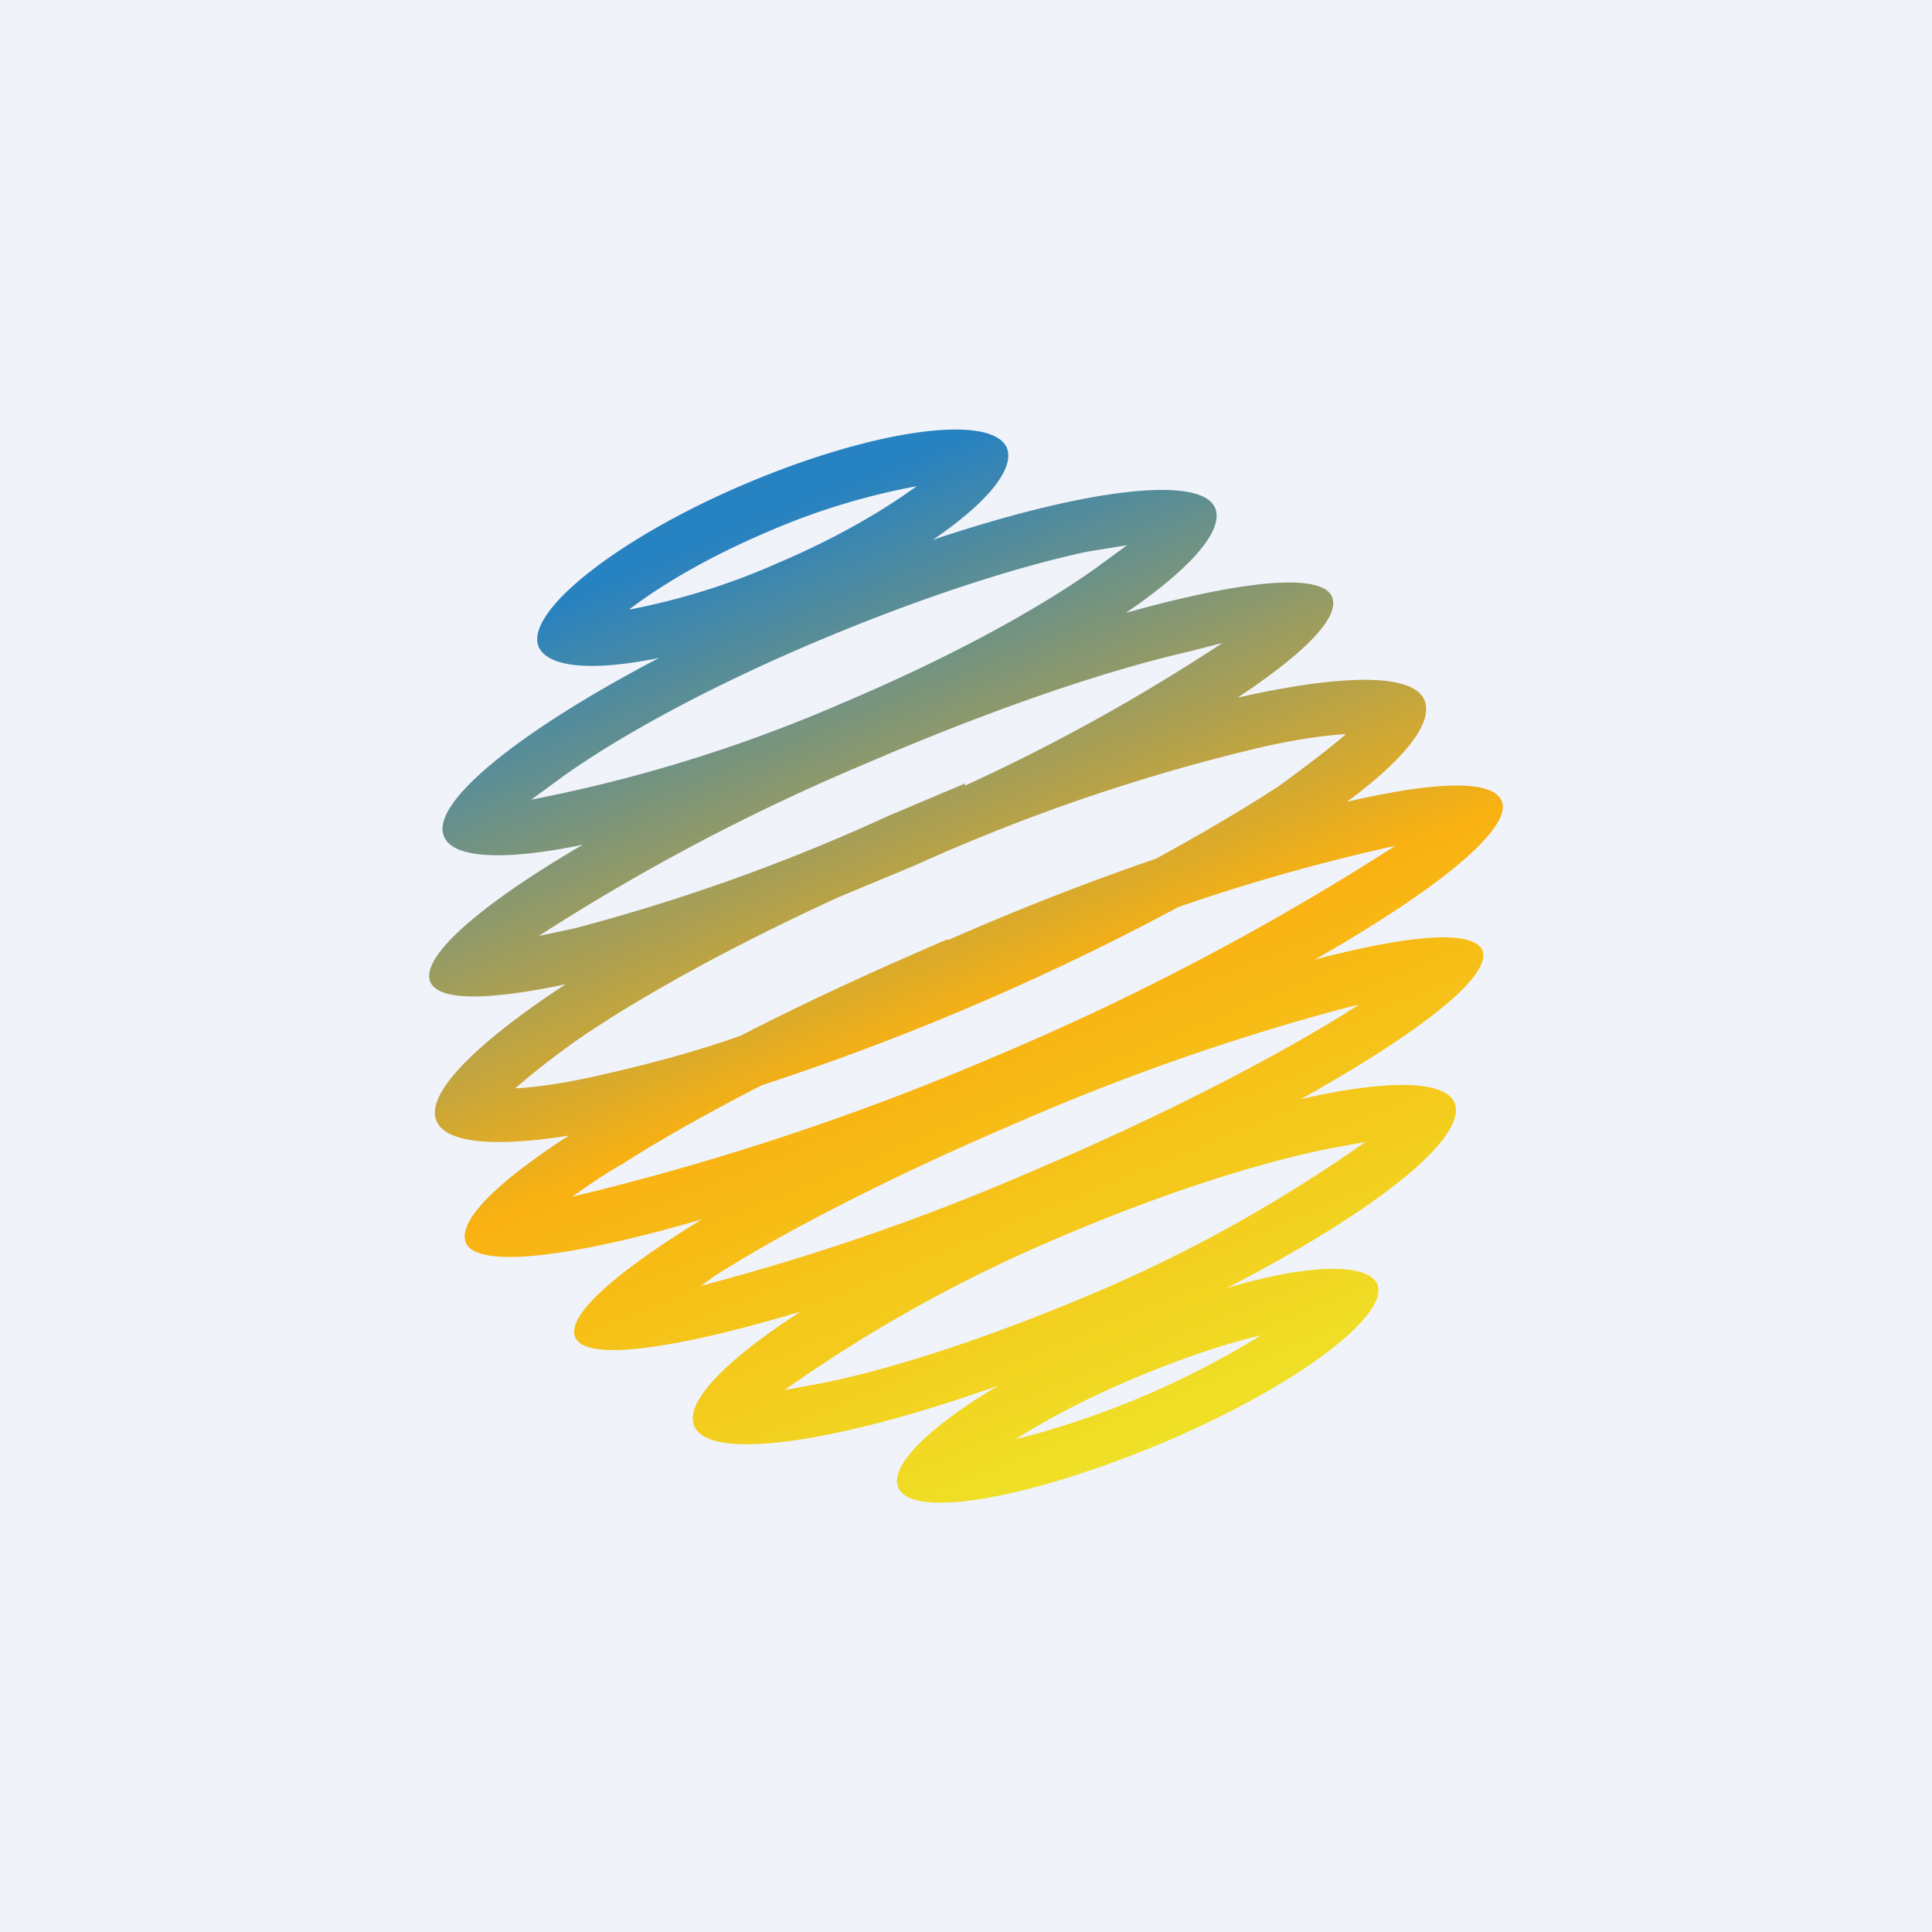
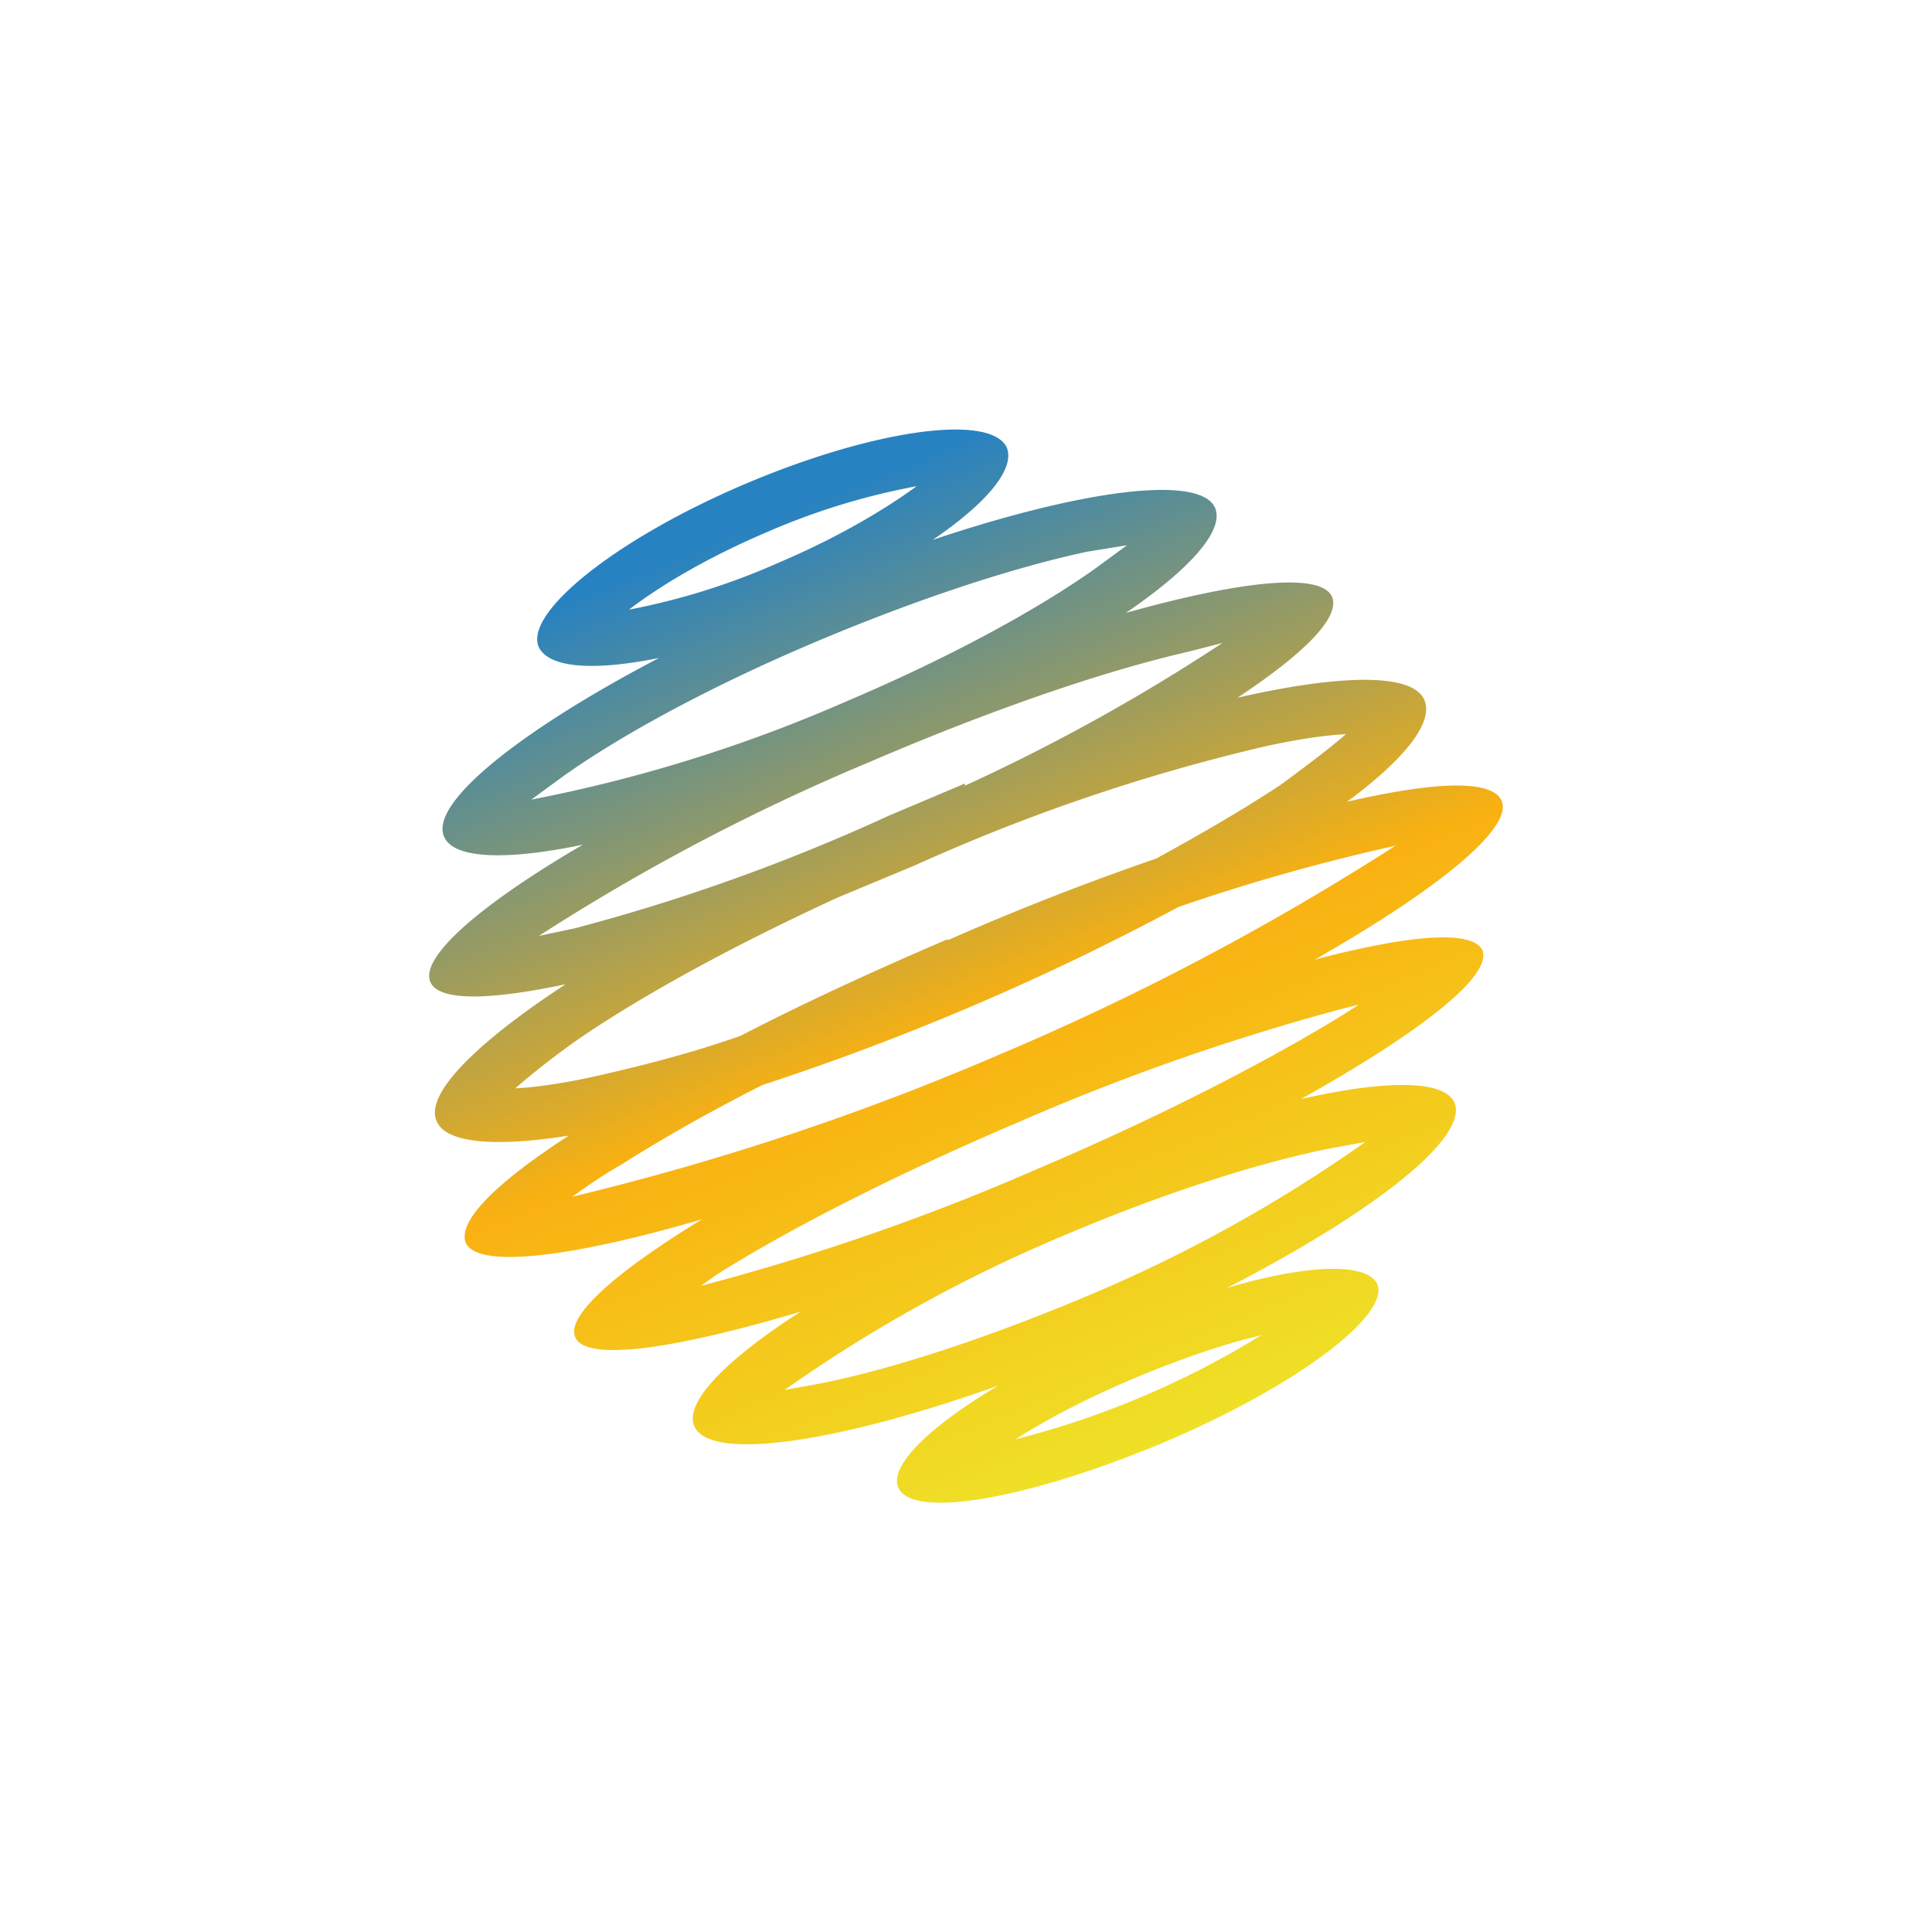
<svg xmlns="http://www.w3.org/2000/svg" width="18" height="18" viewBox="0 0 18 18">
-   <path fill="#F0F3FA" d="M0 0h18v18H0z" />
  <path fill-rule="evenodd" d="M8.69 5.03c.5-.34.77-.66.69-.86-.15-.32-1.24-.17-2.44.34s-2.06 1.2-1.92 1.52c.1.2.53.22 1.12.1-1.3.68-2.15 1.36-2 1.67.09.2.57.22 1.29.07-.96.56-1.52 1.05-1.42 1.28.08.18.55.17 1.26.02-.84.55-1.32 1.03-1.2 1.28.09.2.54.24 1.23.13-.68.44-1.04.8-.96 1 .11.24.97.14 2.2-.22-.8.49-1.27.9-1.18 1.1.1.23.93.11 2.1-.24-.7.45-1.09.85-.99 1.07.15.33 1.34.15 2.83-.38-.64.38-1.02.75-.93.95.13.3 1.23.1 2.47-.42 1.23-.52 2.12-1.19 1.99-1.48-.1-.2-.66-.18-1.4.04 1.36-.7 2.26-1.4 2.12-1.73-.1-.21-.64-.21-1.43-.03 1.11-.62 1.79-1.15 1.69-1.39-.1-.19-.68-.14-1.56.09 1.16-.66 1.85-1.23 1.74-1.48-.09-.2-.62-.18-1.44.01.54-.4.81-.74.72-.95-.11-.25-.77-.24-1.74-.02.62-.41.96-.75.88-.94-.1-.23-.85-.15-1.92.15.6-.41.92-.77.83-.98-.14-.31-1.23-.17-2.63.3zm-1.55-.07a6.4 6.4 0 0 1 1.4-.43c-.3.22-.74.48-1.28.71a6.4 6.4 0 0 1-1.4.44c.3-.23.74-.49 1.28-.72zm1.69 3.8c.68-.3 1.33-.55 1.94-.76.44-.24.83-.47 1.15-.68.26-.19.47-.35.62-.48-.2.01-.47.05-.78.12a17.64 17.64 0 0 0-3.23 1.1l-.72.3c-.96.44-1.8.9-2.39 1.3-.26.18-.47.35-.62.48.2-.01.47-.05.78-.12.39-.09.84-.2 1.32-.37.58-.3 1.23-.6 1.93-.9zm-3.04 2.09c.36-.23.8-.48 1.31-.74a24 24 0 0 0 3.88-1.66A18.23 18.23 0 0 1 13 7.88a24.35 24.35 0 0 1-3.7 1.95 24.5 24.5 0 0 1-3.97 1.32c.13-.09.28-.2.46-.3zm3.2-3.53a17.9 17.9 0 0 0 2.4-1.33l-.31.08c-.79.18-1.84.54-2.98 1.03a19.73 19.73 0 0 0-3.08 1.62l.33-.07A17.95 17.95 0 0 0 8.28 7.6l.71-.3zm1.14-2.18l.37-.06-.3.22c-.55.39-1.38.84-2.35 1.25a13.9 13.9 0 0 1-2.9.9l.3-.22c.55-.39 1.38-.84 2.35-1.25.97-.41 1.87-.7 2.53-.84zm3.39 2.28zM4.63 11.2zm.18.4zm8.88-3.79zM12.5 9.4l.16-.04-.14.09c-.68.42-1.68.94-2.83 1.43a21.4 21.4 0 0 1-3.16 1.1l.14-.1c.68-.43 1.68-.94 2.83-1.43a21.4 21.4 0 0 1 3-1.05zm.22 1.24l-.33.06c-.65.13-1.54.41-2.5.82a13.62 13.62 0 0 0-2.58 1.43l.33-.06c.66-.13 1.55-.42 2.5-.82a13.6 13.6 0 0 0 2.58-1.43zm-2.15 2.2c.43-.18.84-.32 1.18-.4a8.2 8.2 0 0 1-2.29.97c.3-.19.68-.39 1.11-.57z" fill="url(#ajwlfippo)" />
  <defs>
    <linearGradient id="ajwlfippo" x1="5.82" y1="5.36" x2="9.37" y2="14.06" gradientUnits="userSpaceOnUse">
      <stop stop-color="#2782C1" />
      <stop offset=".54" stop-color="#F9B111" />
      <stop offset="1" stop-color="#EFE127" />
    </linearGradient>
  </defs>
</svg>